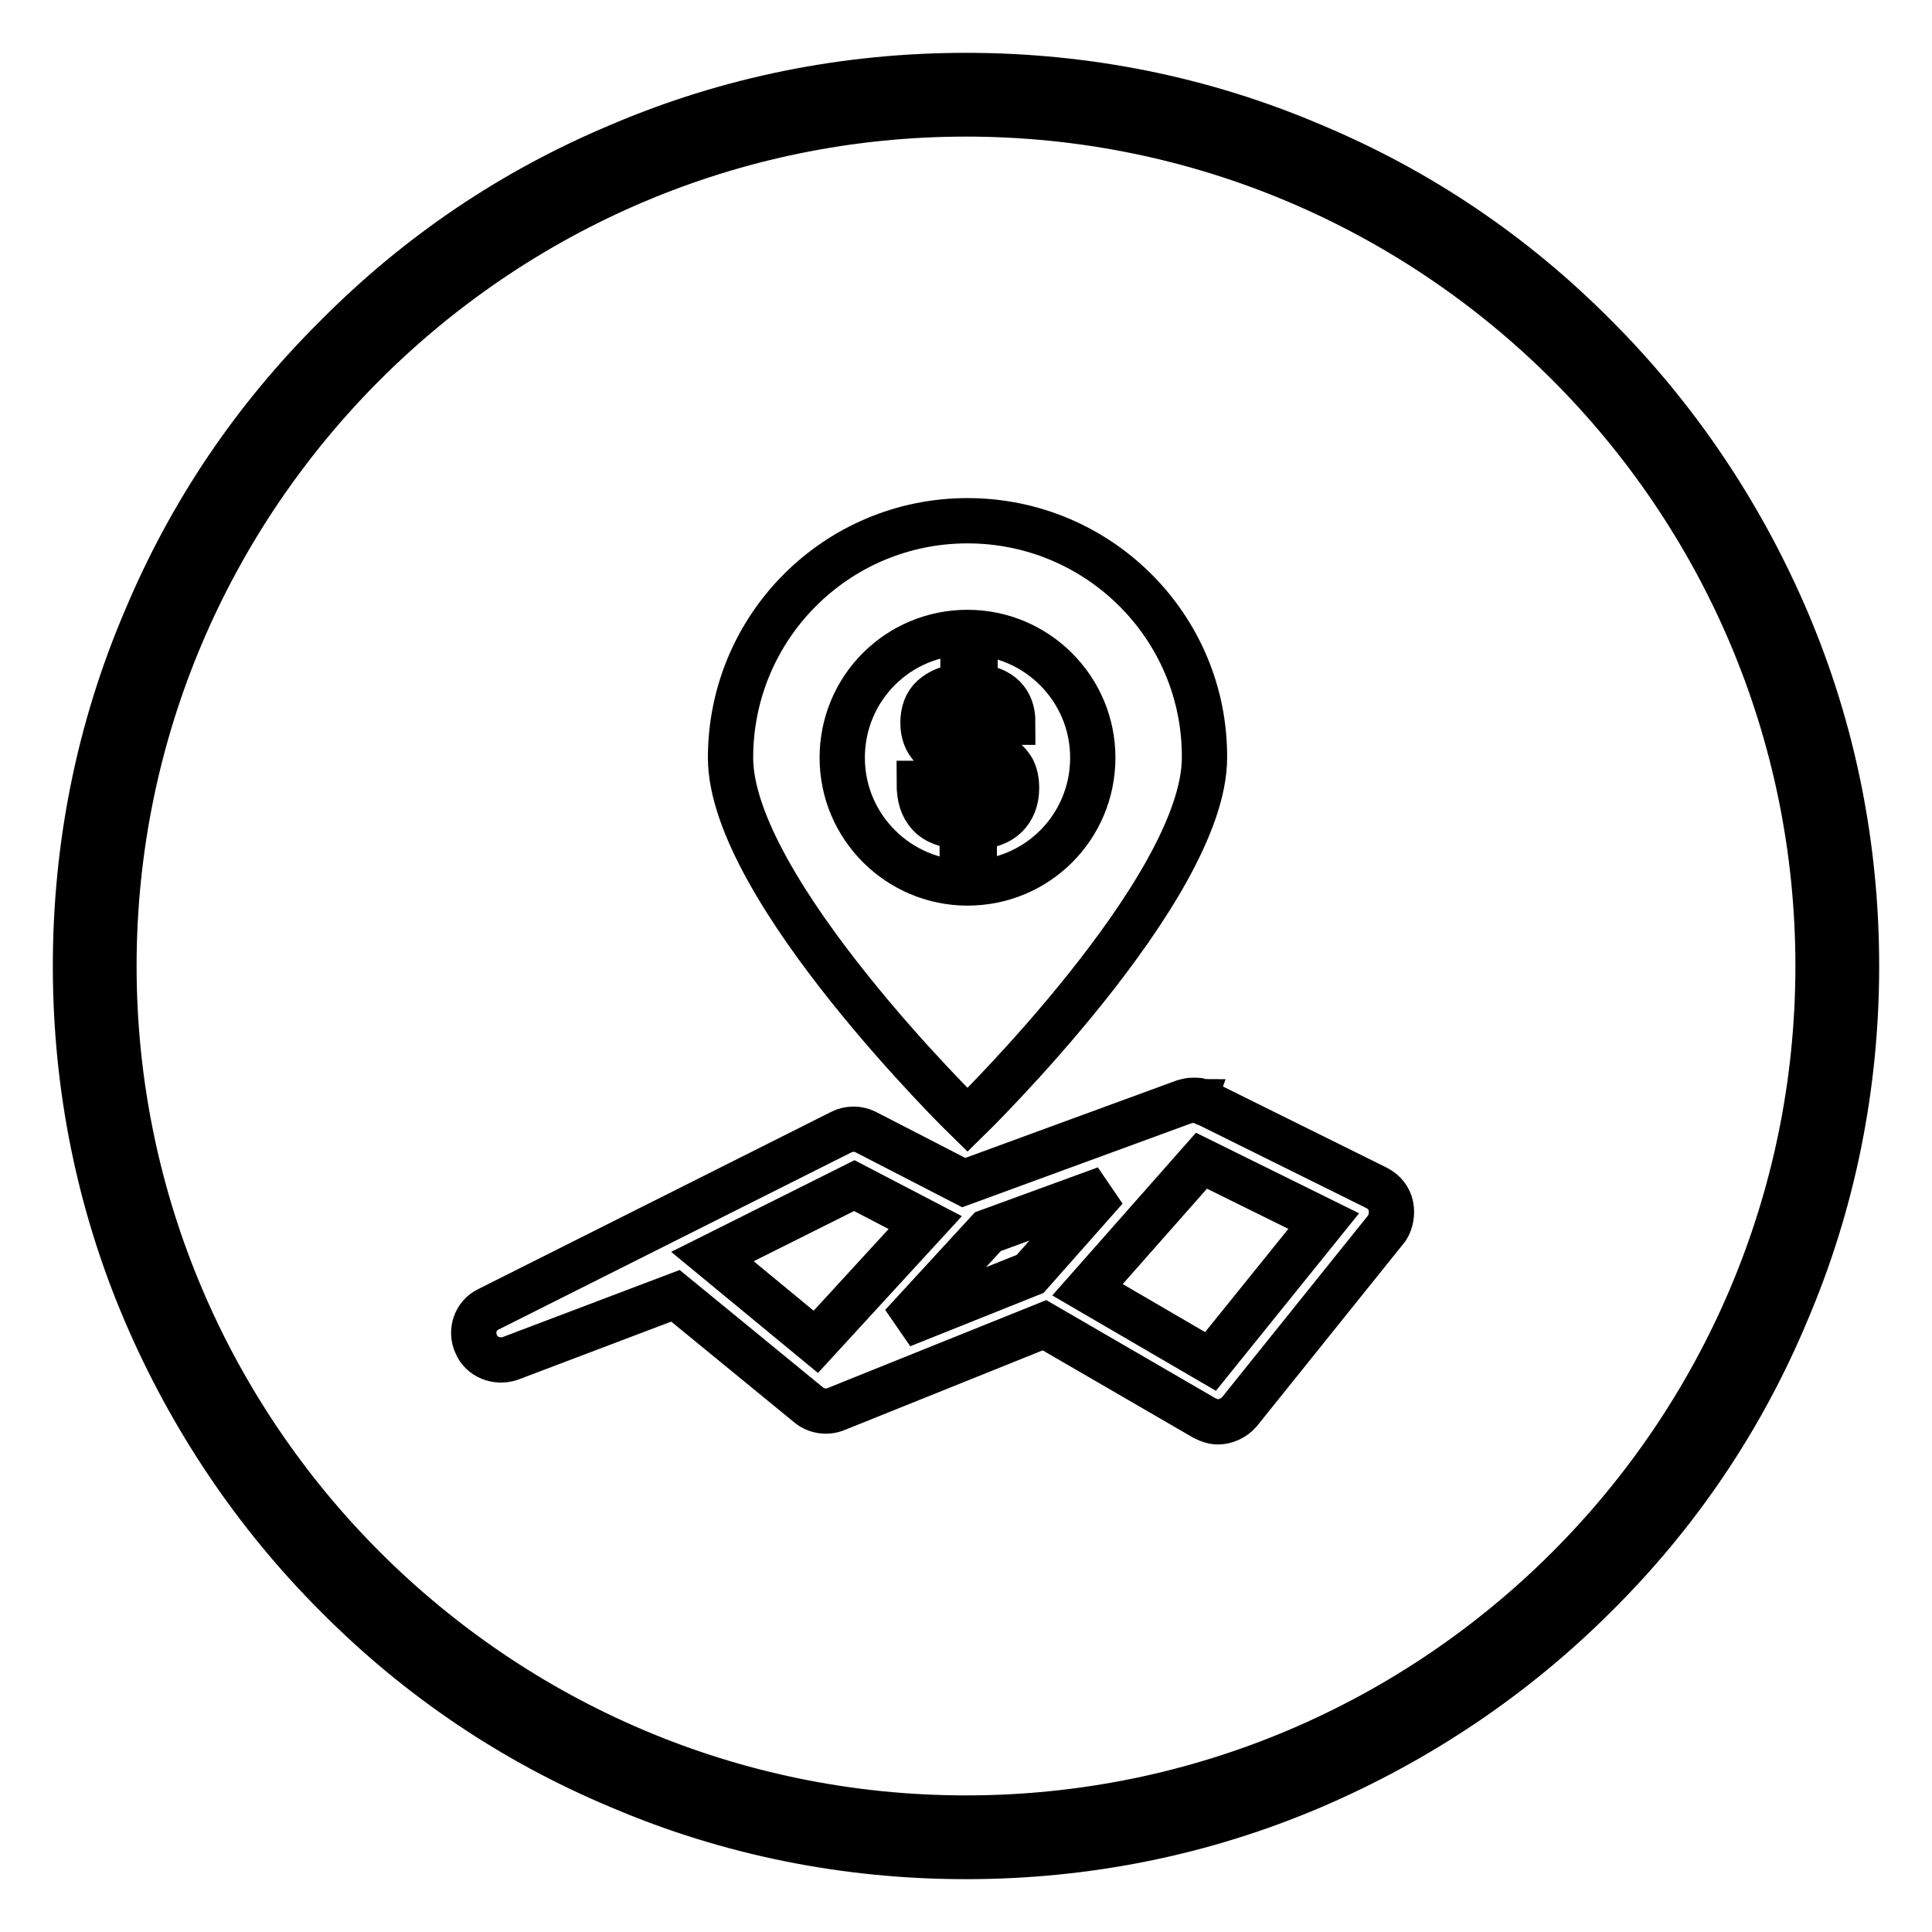
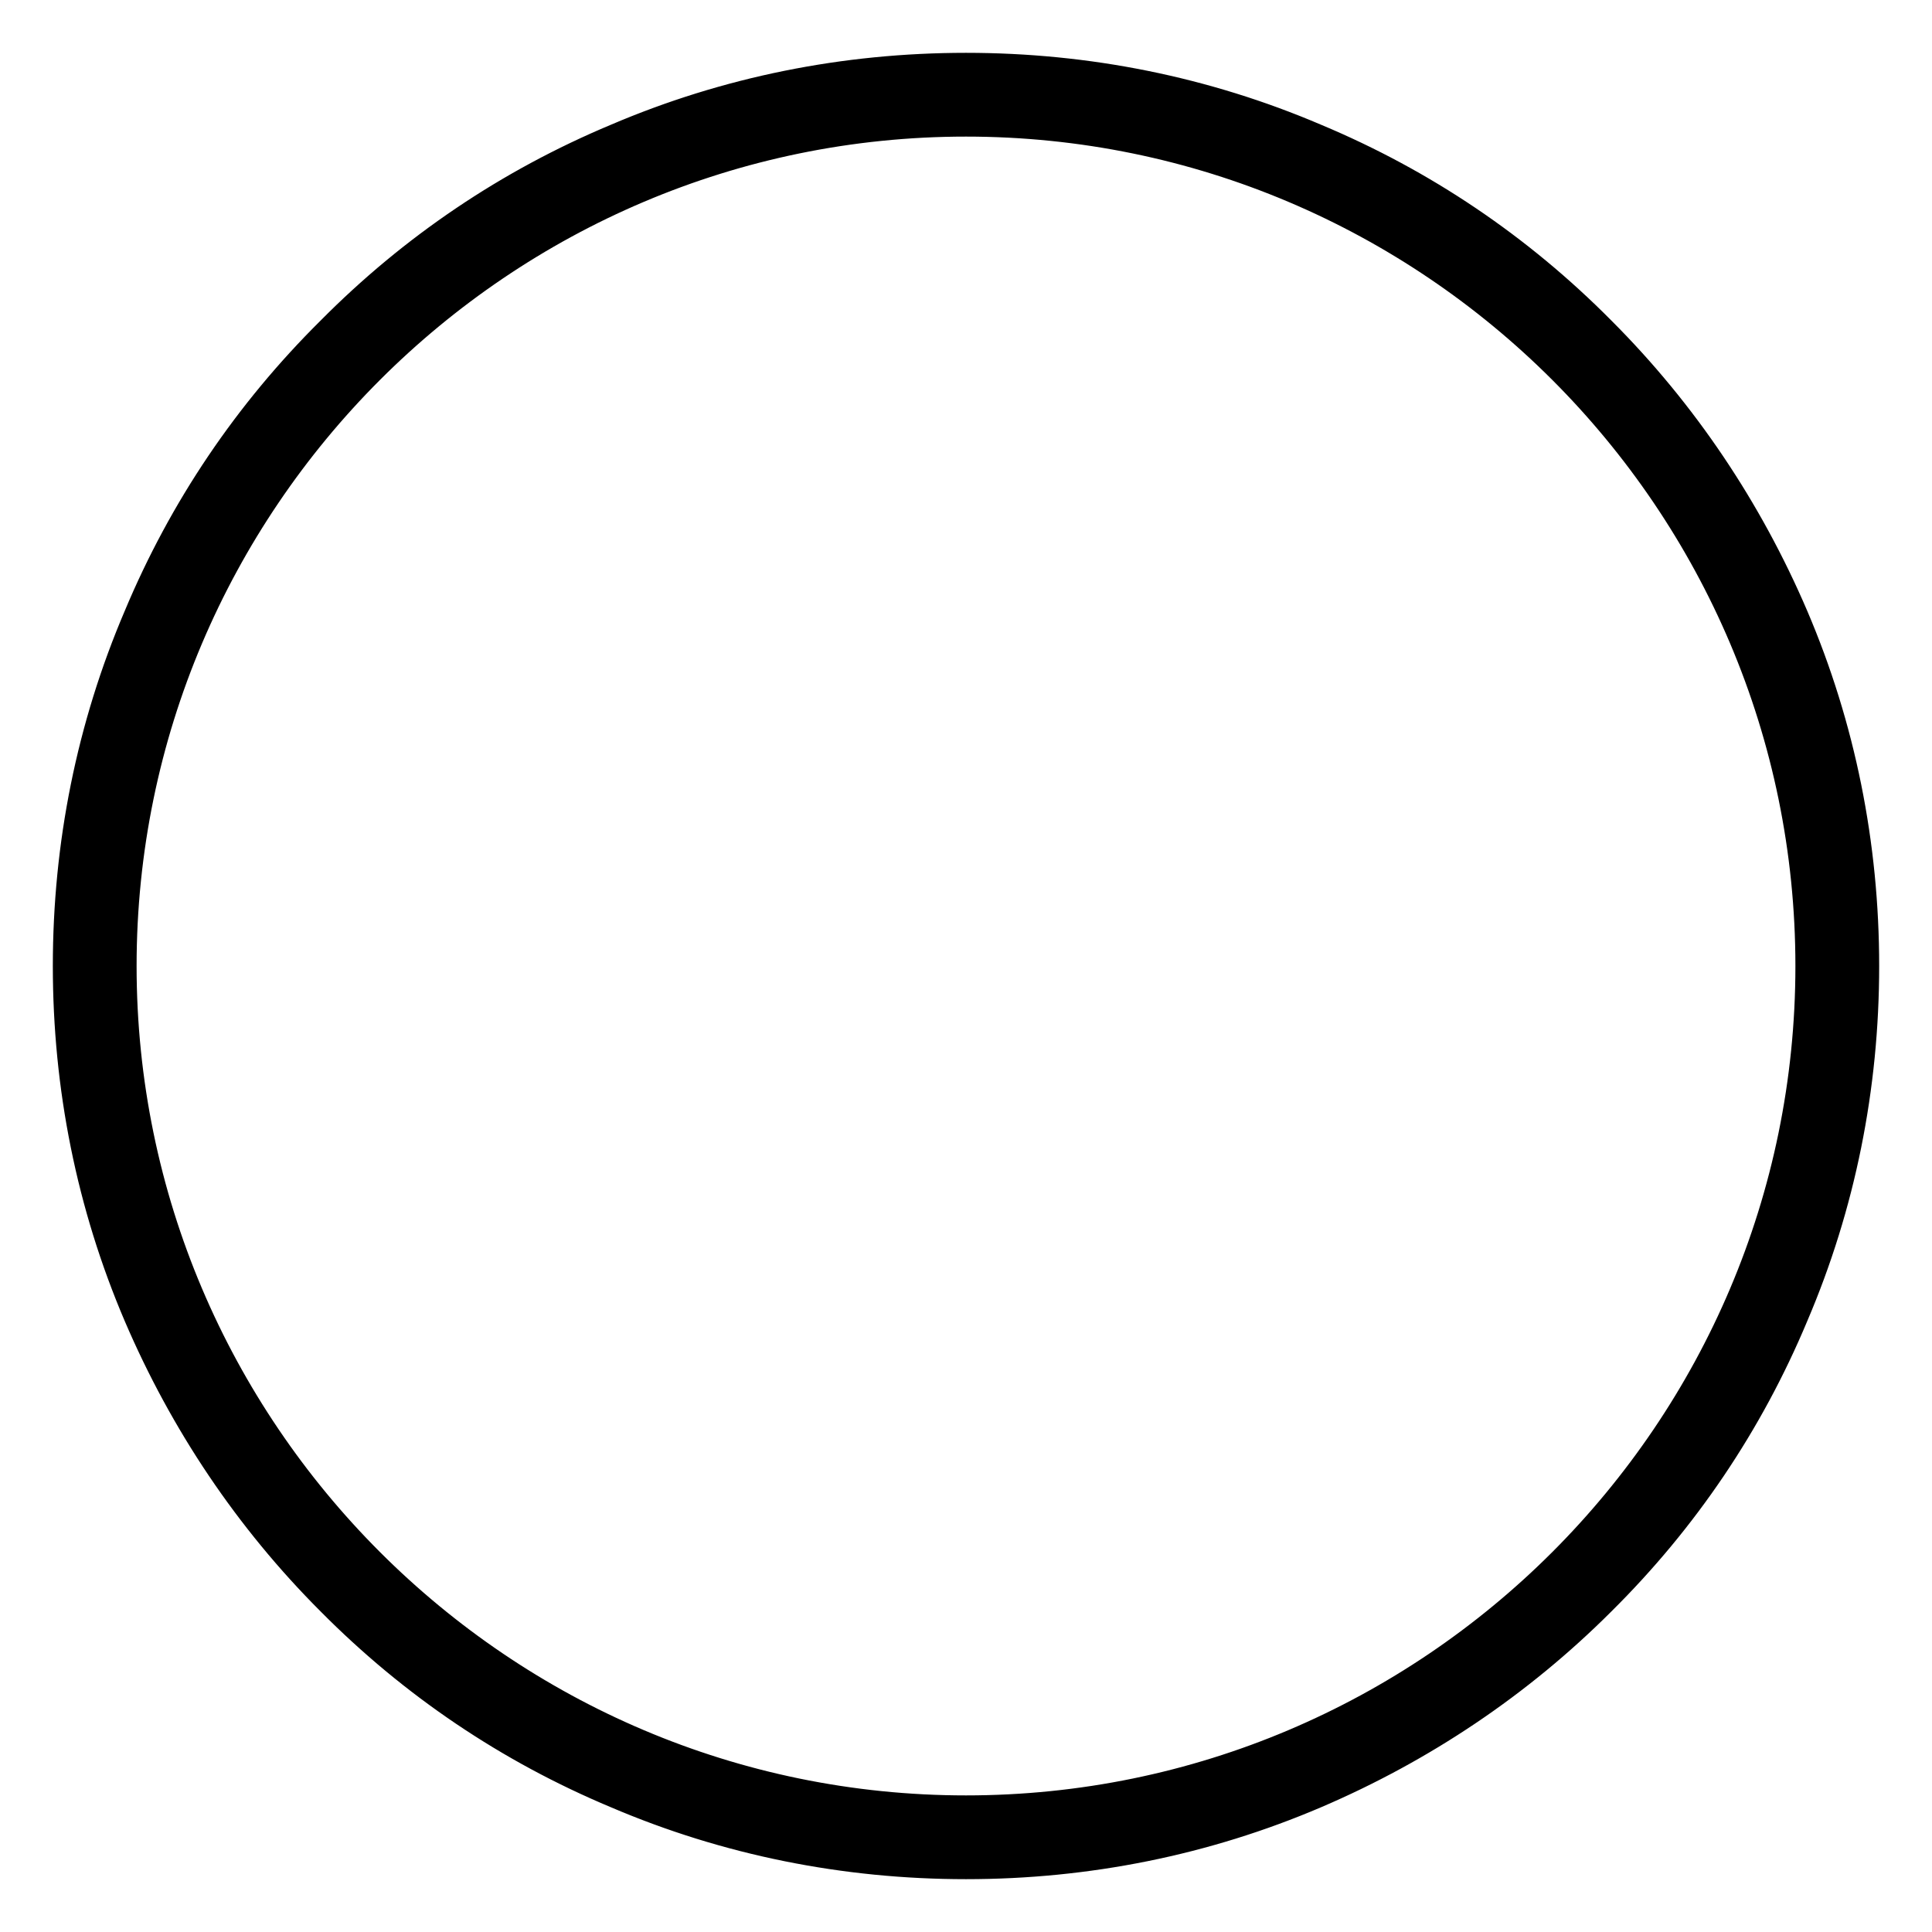
<svg xmlns="http://www.w3.org/2000/svg" version="1.1" x="0px" y="0px" viewBox="0 0 256 256" enable-background="new 0 0 256 256" xml:space="preserve">
  <g>
    <path stroke-width="6" fill-opacity="0" stroke="#000000" d="M128,246c-15.9,0-31.4-3.1-45.9-9.3c-14.1-5.9-26.7-14.4-37.5-25.3c-10.8-10.8-19.3-23.5-25.3-37.5 c-6.2-14.5-9.3-30-9.3-45.9c0-15.9,3.1-31.4,9.3-45.9C25.2,68,33.7,55.4,44.6,44.6C55.4,33.7,68,25.2,82.1,19.3 c14.5-6.2,30-9.3,45.9-9.3c15.9,0,31.4,3.1,45.9,9.3c14.1,5.9,26.7,14.4,37.5,25.3c10.8,10.8,19.3,23.5,25.3,37.5 c6.2,14.5,9.3,30,9.3,45.9c0,15.9-3.1,31.4-9.3,45.9c-5.9,14.1-14.4,26.7-25.3,37.5c-10.8,10.8-23.5,19.3-37.5,25.3 C159.4,242.9,143.9,246,128,246L128,246z M128,15.1C65.8,15.1,15.1,65.8,15.1,128S65.8,240.9,128,240.9 c62.2,0,112.9-50.6,112.9-112.9S190.2,15.1,128,15.1z" />
-     <path stroke-width="6" fill-opacity="0" stroke="#000000" d="M128.2,69c-17.4,0-31.4,14.1-31.4,31.4c0,17.4,31.4,48,31.4,48s31.4-30.6,31.4-48 C159.7,83.1,145.6,69,128.2,69z M128.2,117c-9.1,0-16.6-7.4-16.6-16.6s7.4-16.6,16.6-16.6c9.1,0,16.6,7.4,16.6,16.6 S137.4,117,128.2,117z" />
-     <path stroke-width="6" fill-opacity="0" stroke="#000000" d="M184.3,159.8c-0.2-1-0.9-1.9-1.9-2.4l-22.6-11.2c0,0,0,0-0.1,0c-0.1,0-0.1-0.1-0.2-0.1c0,0-0.1,0-0.1-0.1 c-0.1,0-0.2-0.1-0.3-0.1c0,0-0.1,0-0.1,0c-0.1,0-0.2-0.1-0.3-0.1h0c-0.1,0-0.2,0-0.3,0h-0.4h0c-0.4,0-0.7,0.1-1.1,0.2l-29.2,10.7 l-13-6.7c-1-0.5-2.2-0.5-3.2,0l-46.8,23.5c-1.7,0.8-2.4,2.9-1.6,4.6c0.7,1.7,2.7,2.5,4.5,1.9l21.9-8.3l17.7,14.5 c1,0.8,2.4,1,3.6,0.5l27.6-11.1l21.2,12.3c0.6,0.3,1.2,0.5,1.8,0.5c1,0,2.1-0.5,2.8-1.3l19.6-24.4 C184.3,161.9,184.5,160.8,184.3,159.8L184.3,159.8z M136.5,168.8l-17,6.8l11.4-12.4l15.6-5.7L136.5,168.8z M113.2,157.1l9.4,4.9 l-14.5,15.8l-13.7-11.3L113.2,157.1L113.2,157.1z M160.4,180.4l-16.3-9.5l15.1-17.1l16.2,8L160.4,180.4L160.4,180.4z" />
-     <path stroke-width="6" fill-opacity="0" stroke="#000000" d="M123.8,103.9c0,1.3,0.3,2.3,0.8,2.9c0.5,0.6,1.5,1,2.9,1.1v-7.2c-1.9-0.3-3.2-0.9-4-1.7 c-0.8-0.8-1.2-1.9-1.2-3.2c0-1.4,0.4-2.6,1.3-3.4s2.2-1.4,4-1.5v-2.3h1.6v2.3c1.8,0.2,3,0.7,3.8,1.5c0.8,0.8,1.2,1.9,1.2,3.3h-1.9 c-0.1-1-0.4-1.8-0.9-2.3c-0.4-0.5-1.2-0.8-2.2-0.9v6.5c0.6,0.2,1.1,0.3,1.4,0.4s0.7,0.2,0.9,0.3c0.2,0.1,0.4,0.2,0.6,0.3 c0.2,0.1,0.3,0.2,0.5,0.3c0.7,0.5,1.2,1,1.6,1.7c0.3,0.6,0.5,1.4,0.5,2.4c0,1.6-0.5,2.8-1.4,3.7c-0.9,0.9-2.3,1.4-4.2,1.5v2.6h-1.6 v-2.6c-2.1-0.2-3.5-0.7-4.4-1.7c-0.9-1-1.3-2.3-1.3-4.1H123.8L123.8,103.9z M124.9,97.7c0.5,0.5,1.4,0.9,2.6,1.1v-6.2 c-1.1,0.1-2,0.4-2.5,0.9c-0.5,0.6-0.8,1.3-0.8,2.2C124.2,96.5,124.4,97.2,124.9,97.7z M131.9,102.4c-0.5-0.6-1.4-1-2.8-1.3v6.9 c1.1,0,2-0.4,2.6-1c0.6-0.6,0.9-1.4,0.9-2.3C132.6,103.7,132.4,102.9,131.9,102.4L131.9,102.4z" />
  </g>
</svg>